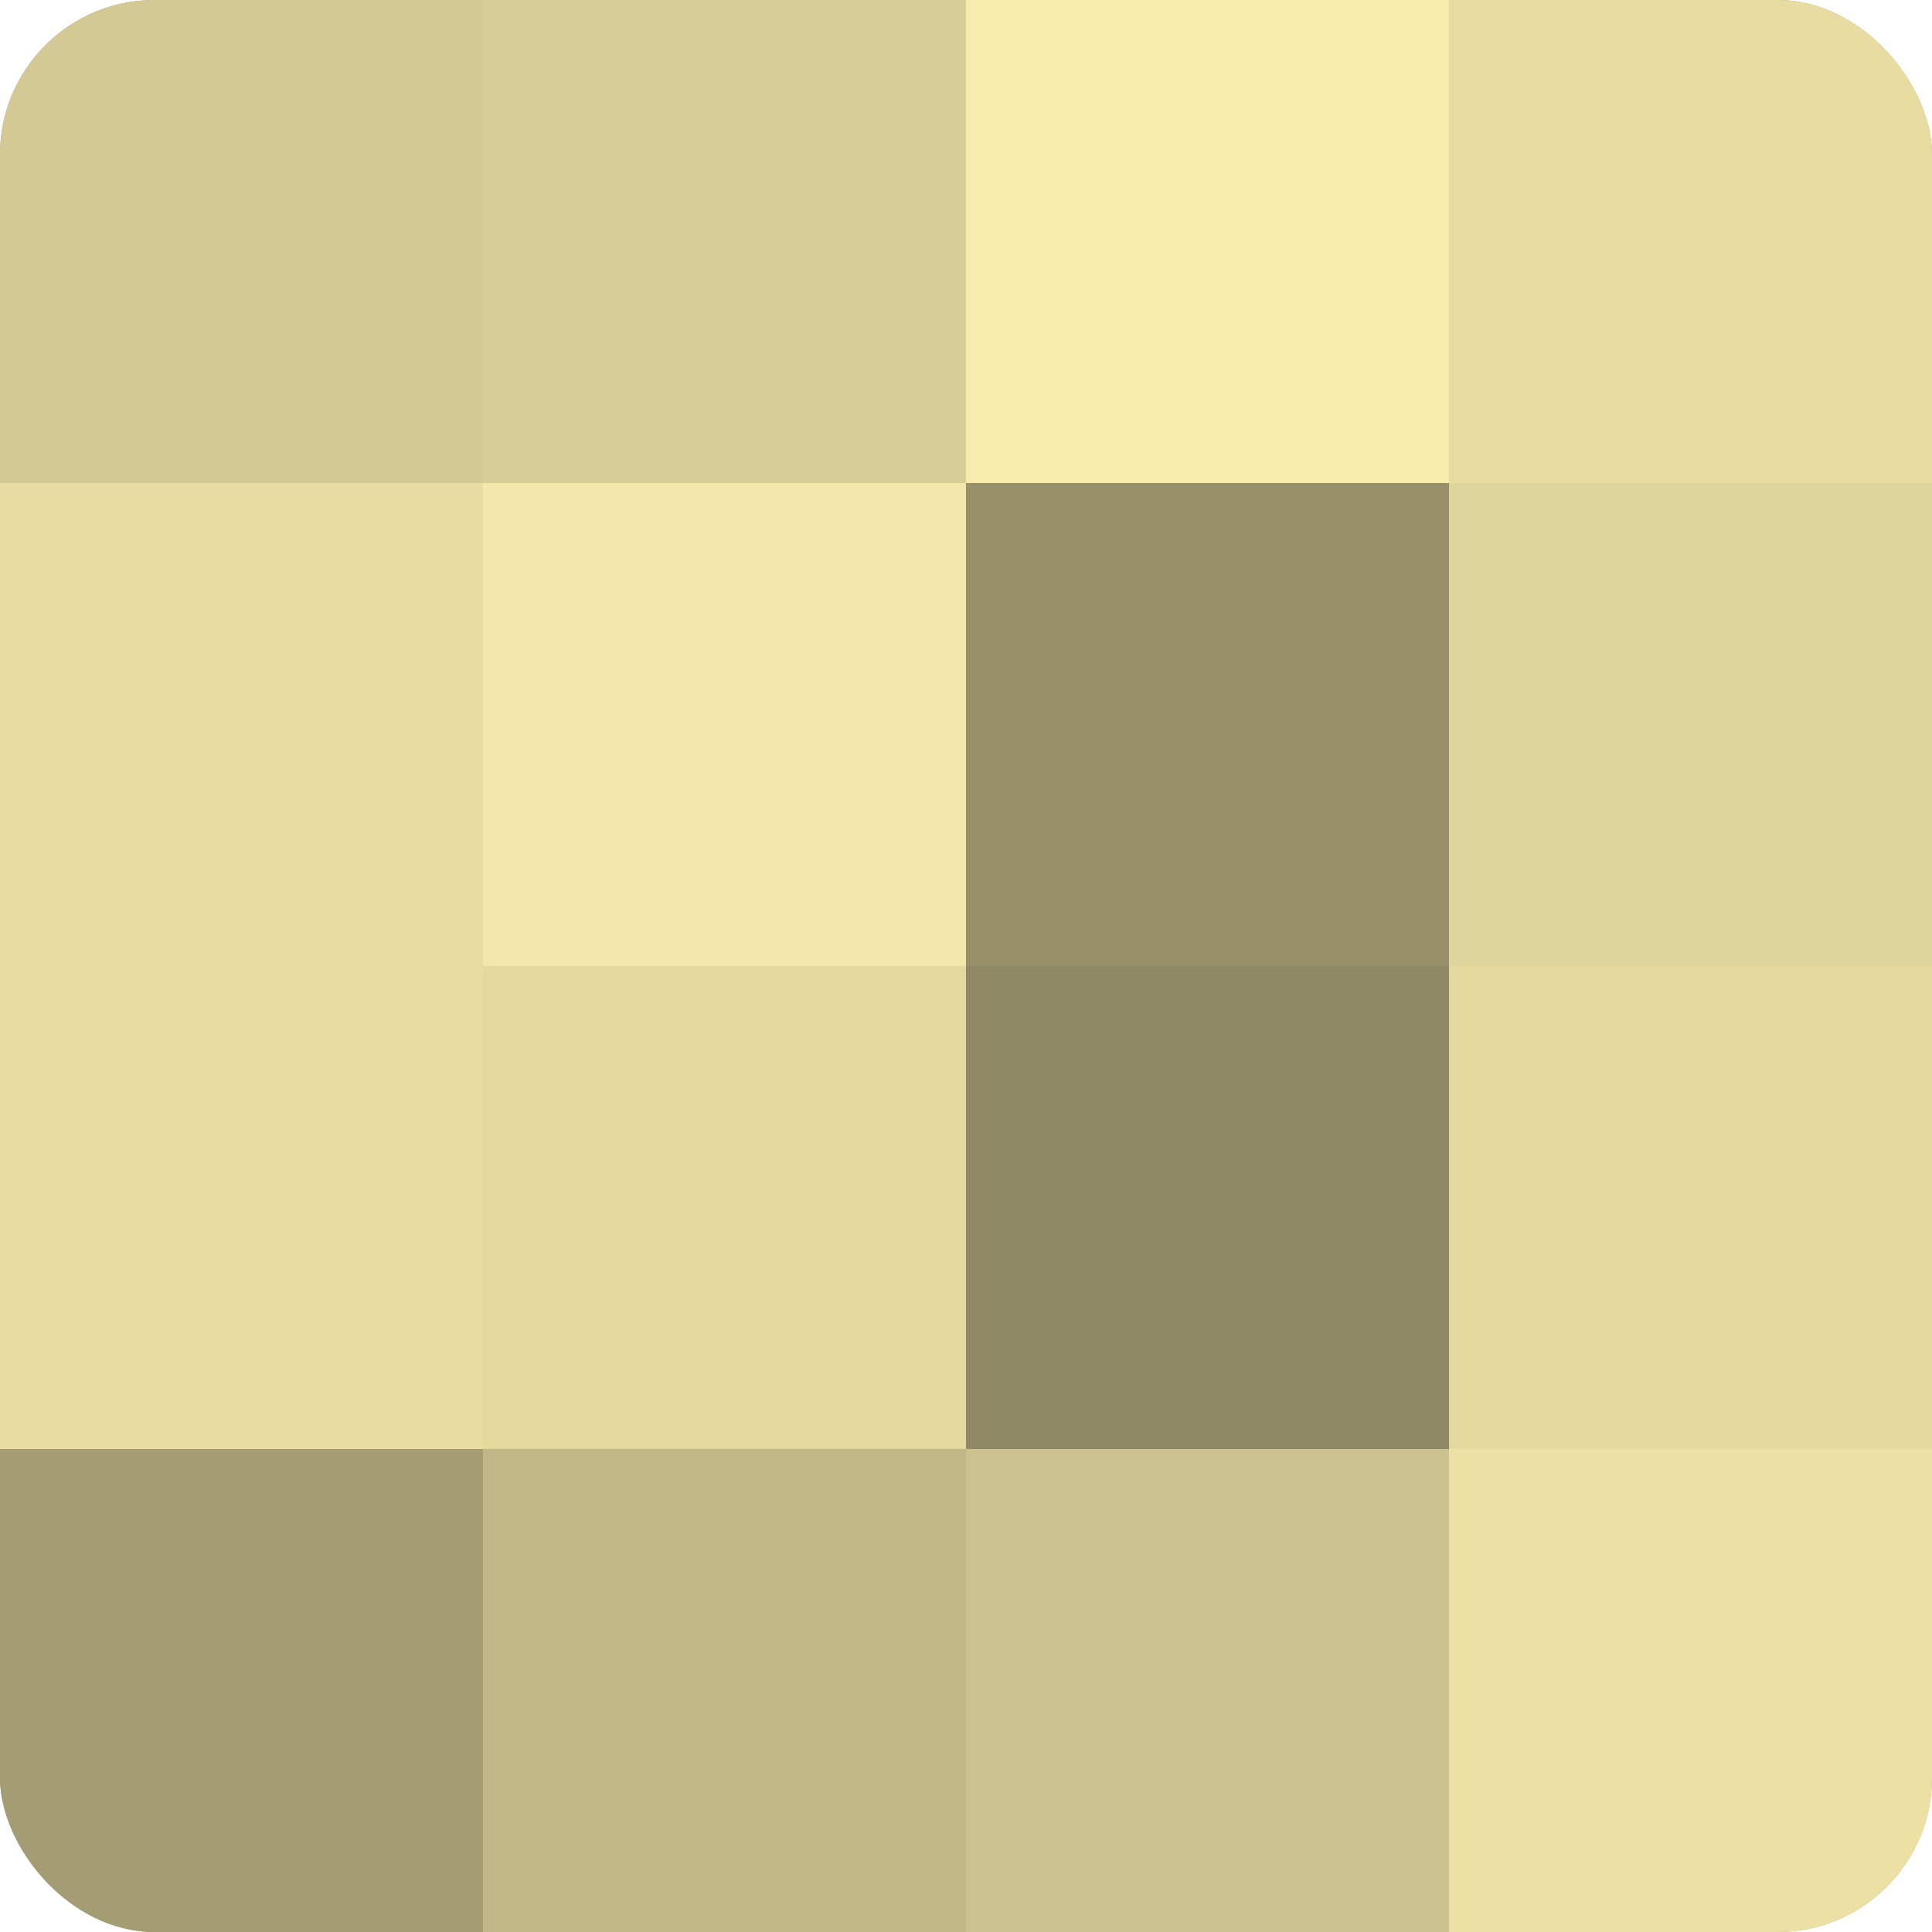
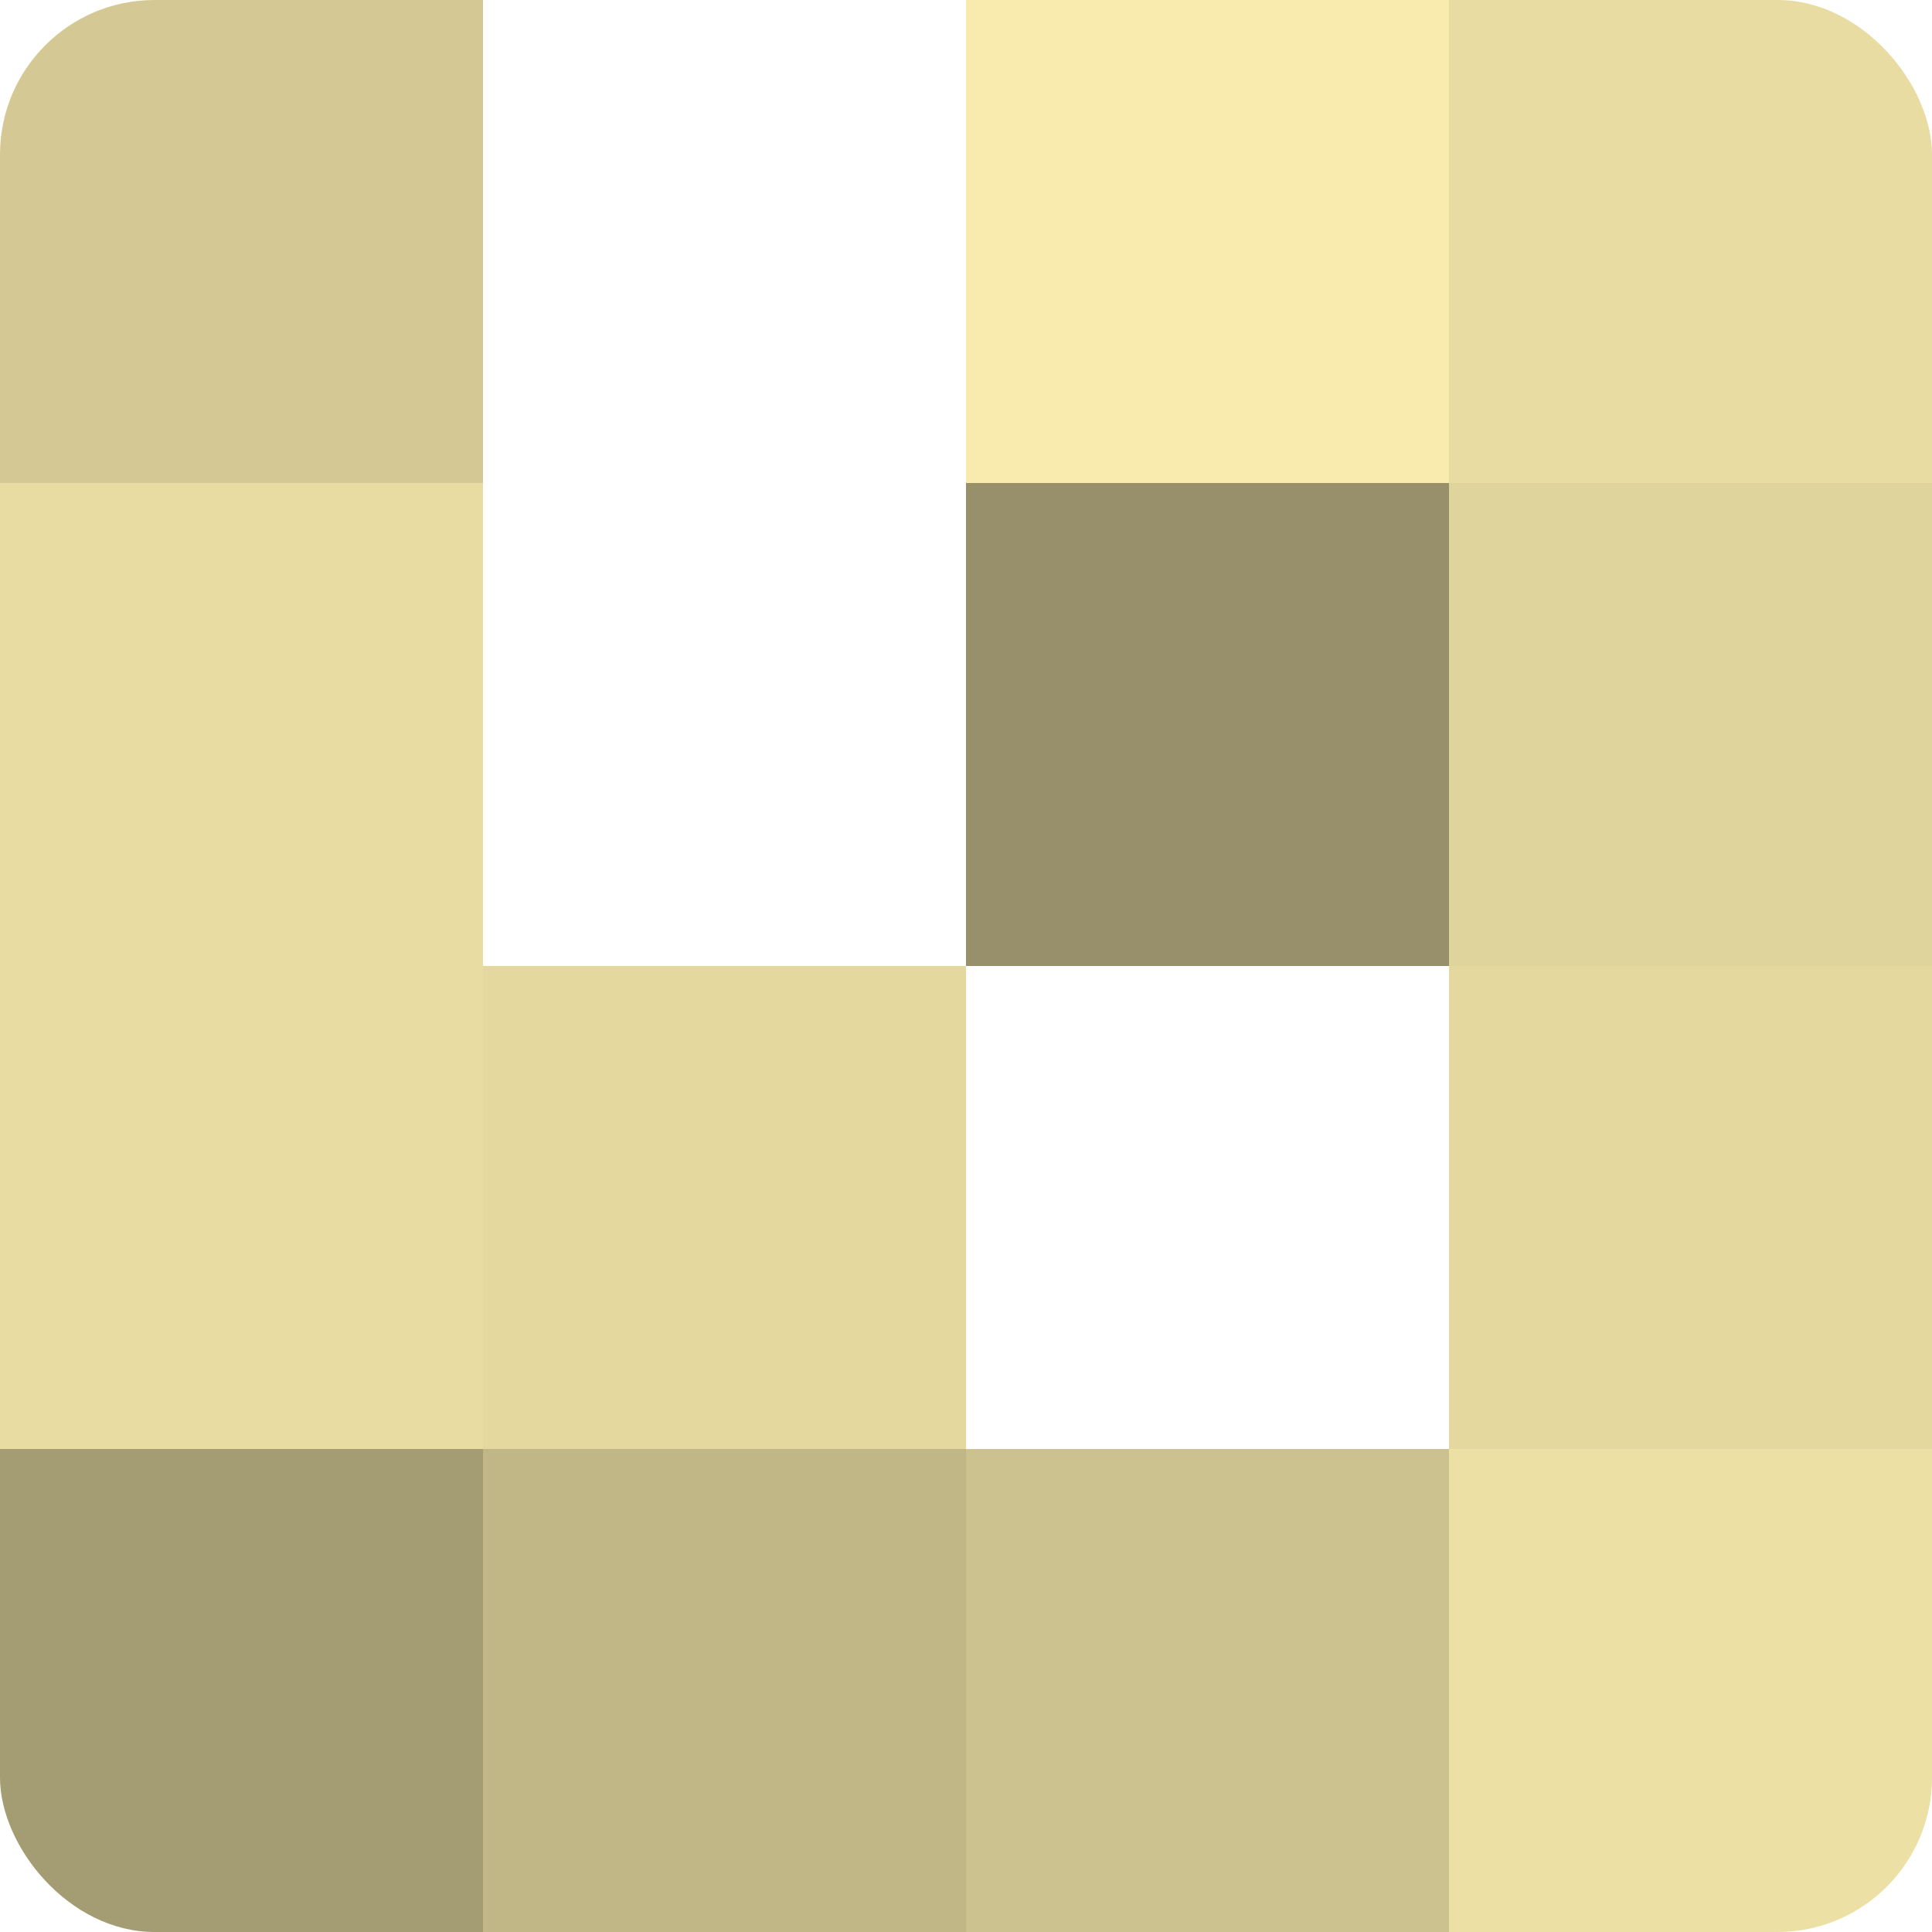
<svg xmlns="http://www.w3.org/2000/svg" width="60" height="60" viewBox="0 0 100 100" preserveAspectRatio="xMidYMid meet">
  <defs>
    <clipPath id="c" width="100" height="100">
      <rect width="100" height="100" rx="8" ry="8" />
    </clipPath>
  </defs>
  <g clip-path="url(#c)">
-     <rect width="100" height="100" fill="#a09870" />
    <rect width="25" height="25" fill="#d4c994" />
    <rect y="25" width="25" height="25" fill="#e8dca2" />
    <rect y="50" width="25" height="25" fill="#e8dca2" />
    <rect y="75" width="25" height="25" fill="#a49c73" />
-     <rect x="25" width="25" height="25" fill="#d8cd97" />
-     <rect x="25" y="25" width="25" height="25" fill="#f4e7ab" />
    <rect x="25" y="50" width="25" height="25" fill="#e4d89f" />
    <rect x="25" y="75" width="25" height="25" fill="#c0b686" />
    <rect x="50" width="25" height="25" fill="#f8ebad" />
    <rect x="50" y="25" width="25" height="25" fill="#98906a" />
-     <rect x="50" y="50" width="25" height="25" fill="#908965" />
    <rect x="50" y="75" width="25" height="25" fill="#ccc28f" />
    <rect x="75" width="25" height="25" fill="#e8dca2" />
    <rect x="75" y="25" width="25" height="25" fill="#e0d49d" />
    <rect x="75" y="50" width="25" height="25" fill="#e4d89f" />
    <rect x="75" y="75" width="25" height="25" fill="#ece0a5" />
  </g>
</svg>